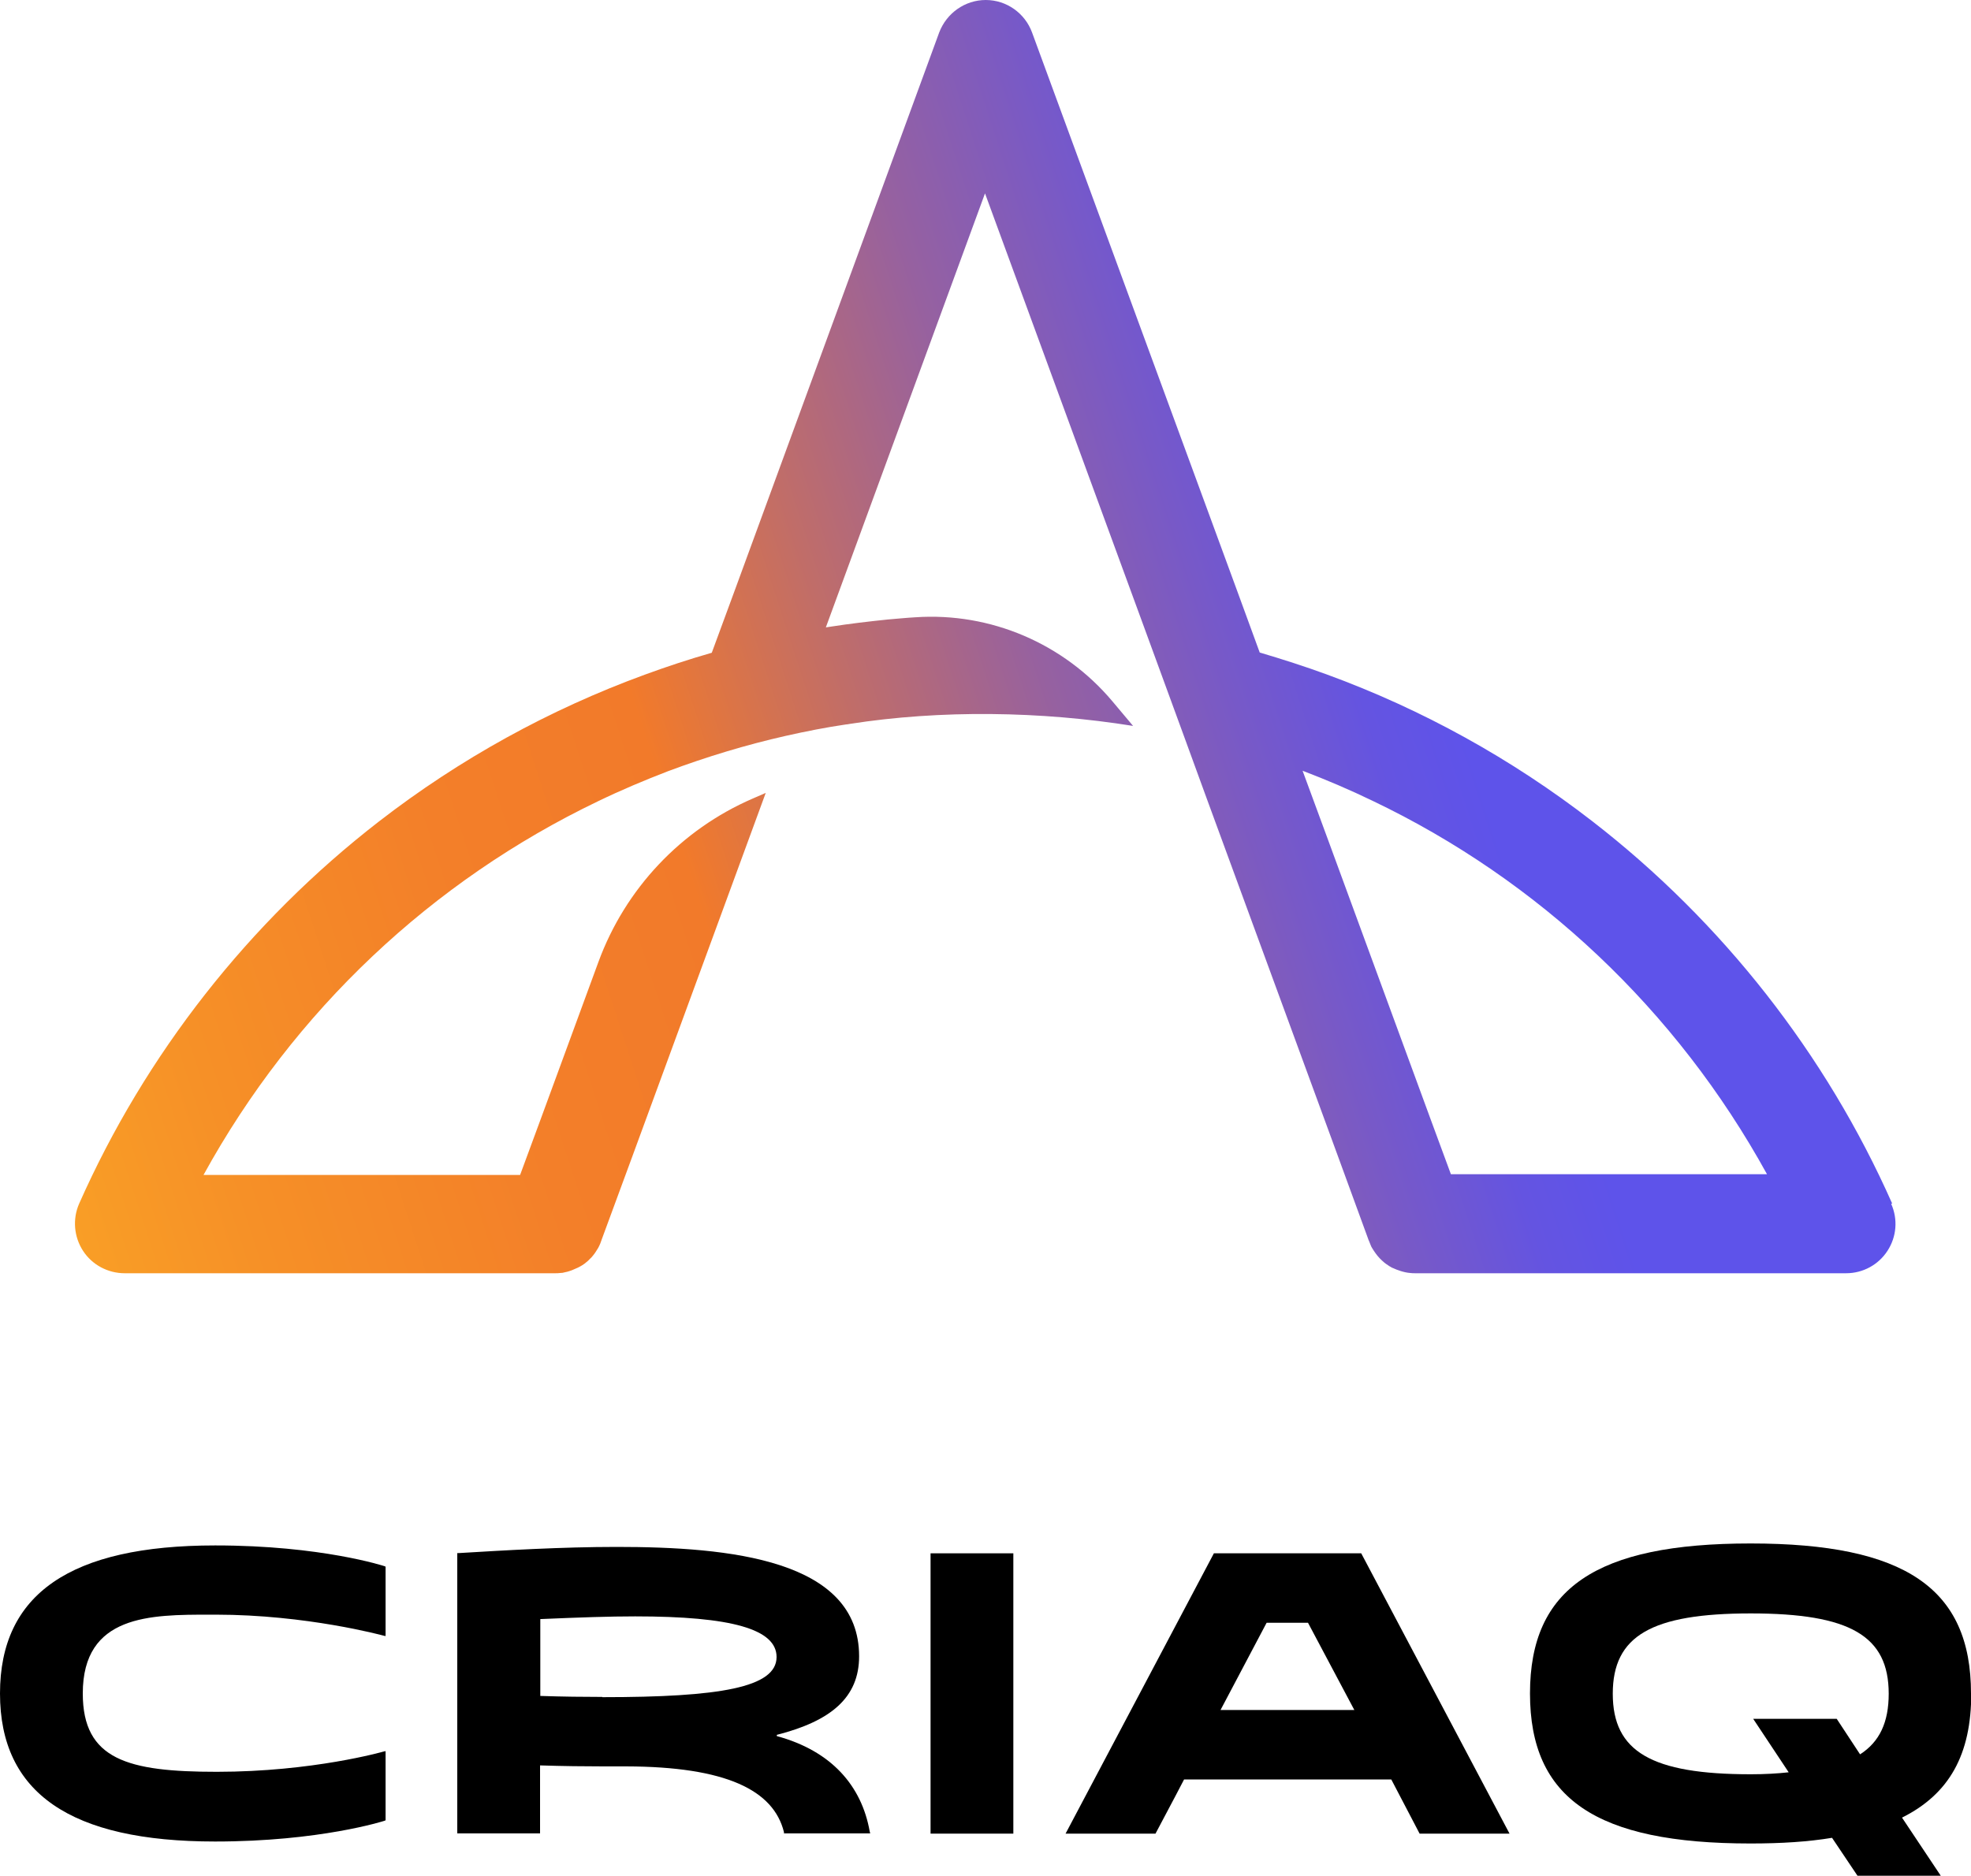
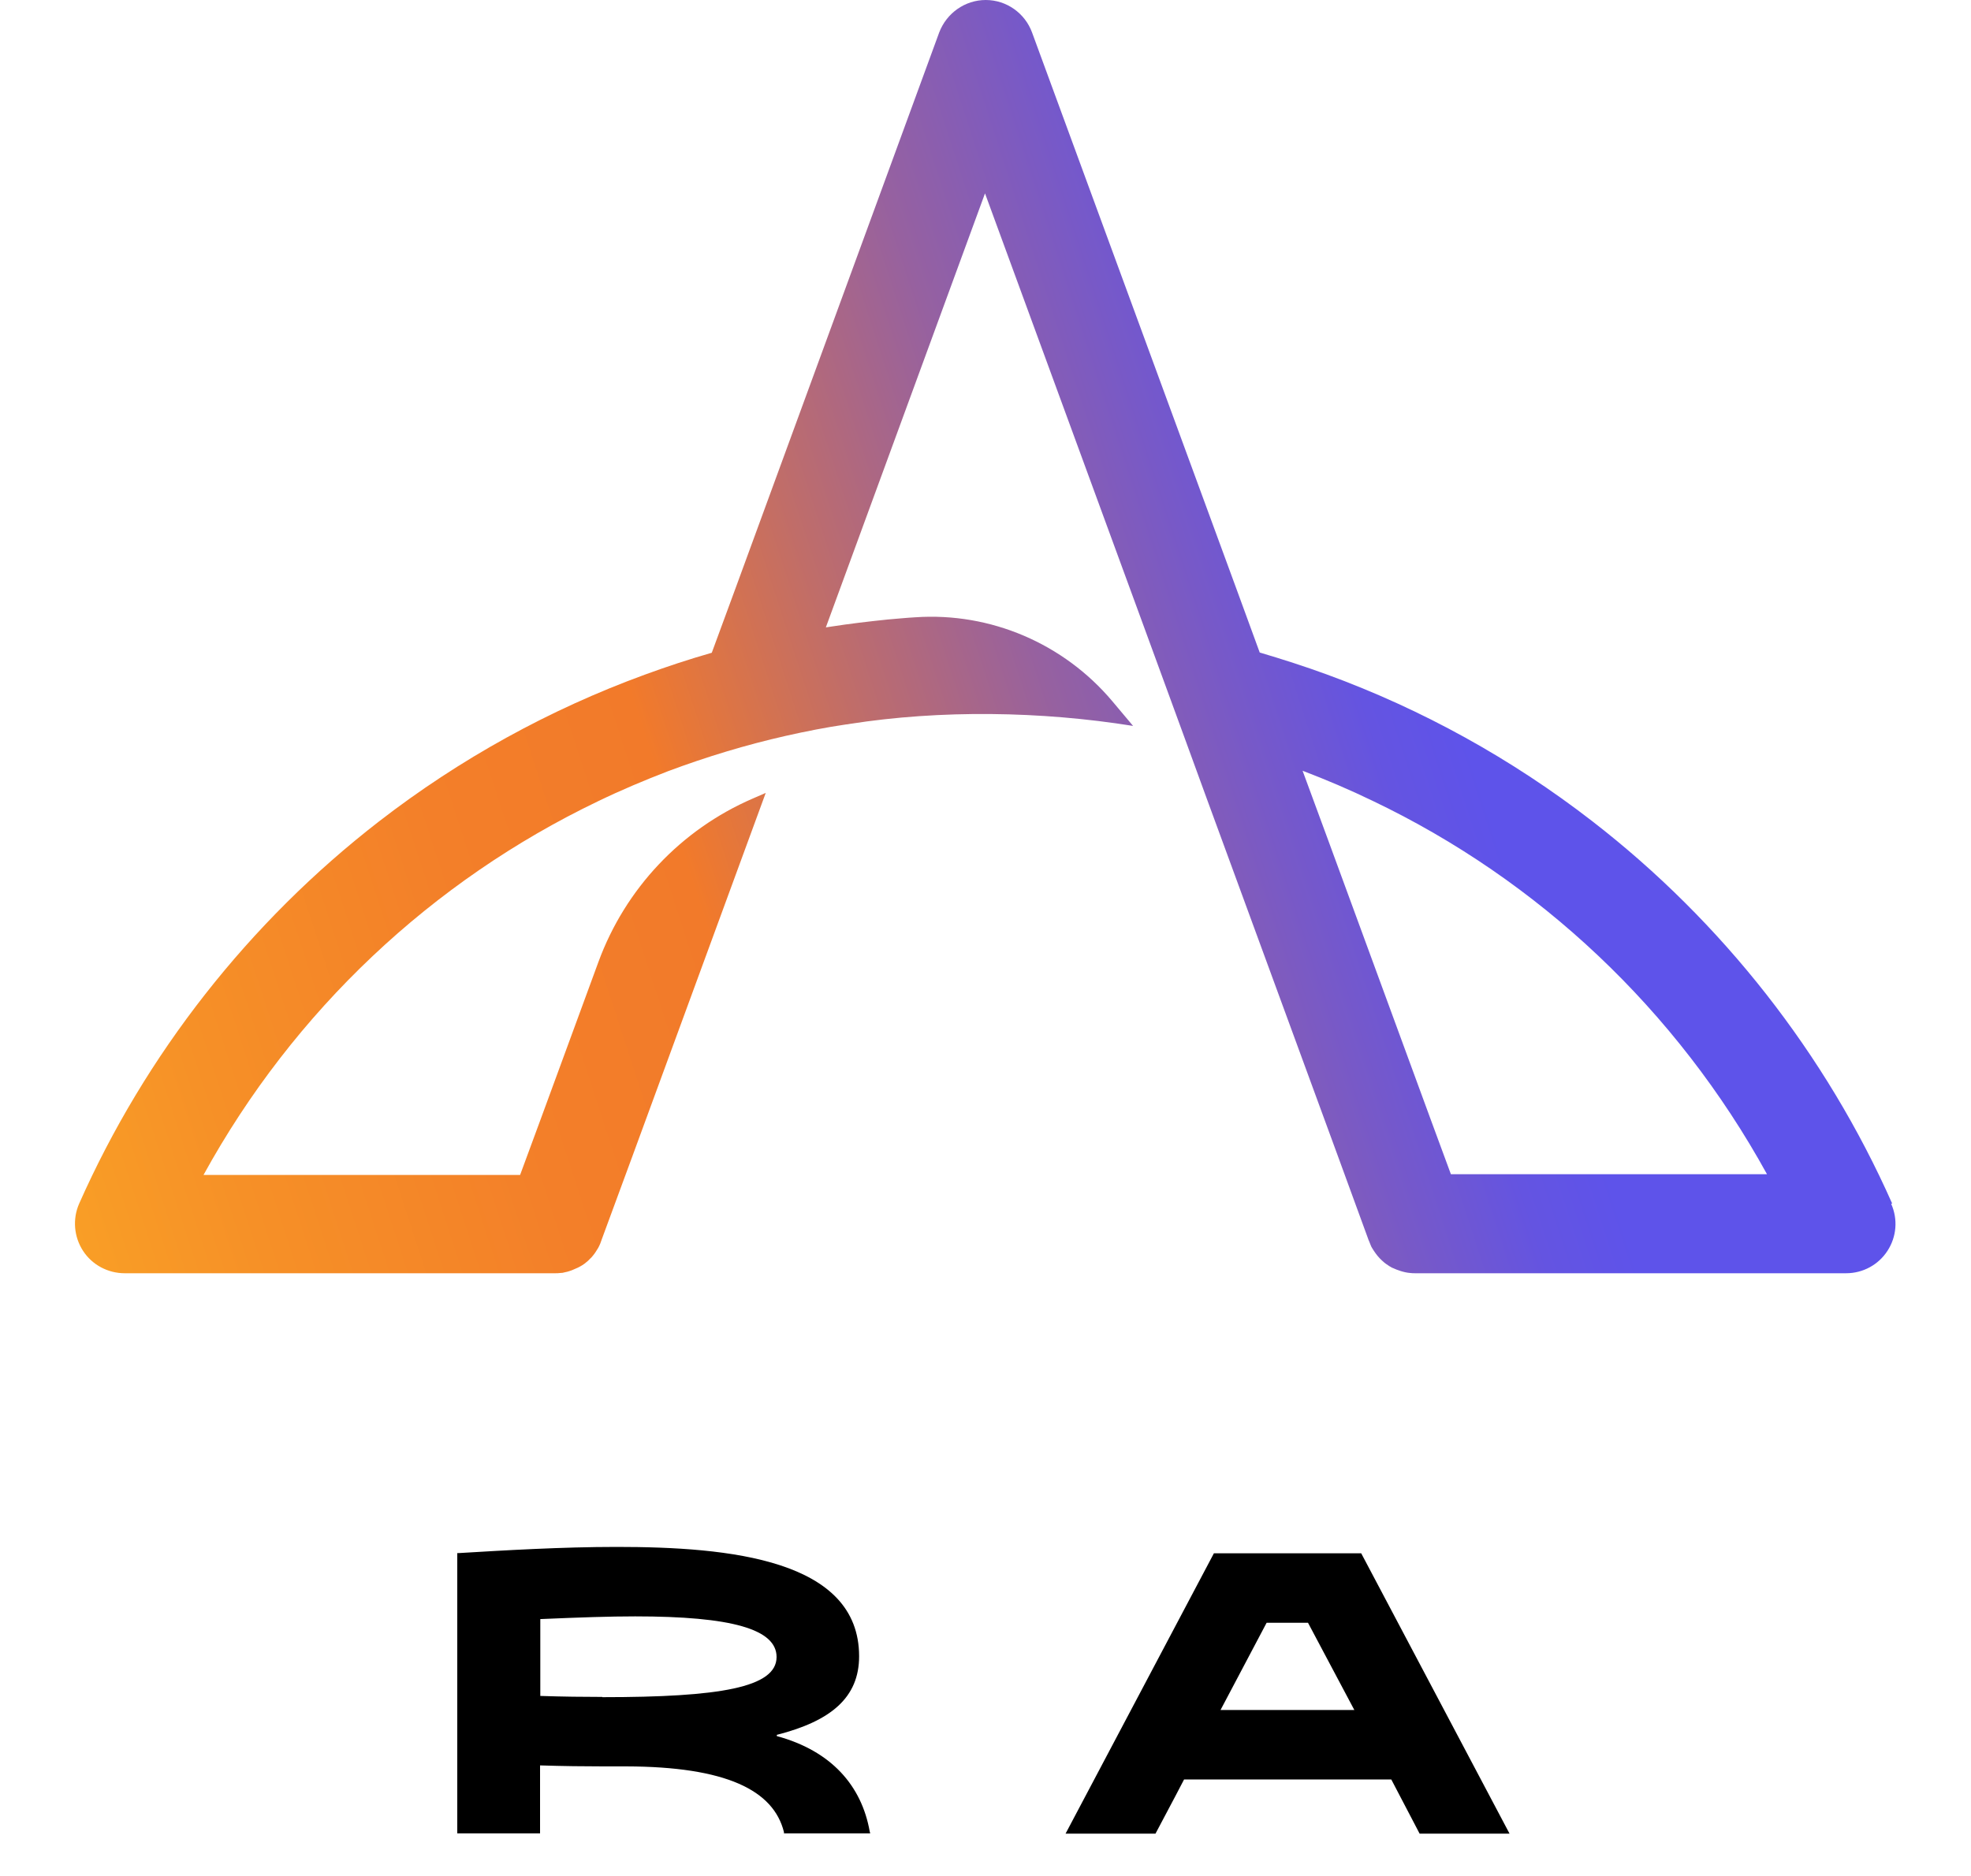
<svg xmlns="http://www.w3.org/2000/svg" id="Calque_1" data-name="Calque 1" viewBox="0 0 80 76.15">
  <defs>
    <linearGradient id="logo-mobile-menu" data-name="logo mobile menu" x1="1.14" y1="33.72" x2="68.18" y2="55.53" gradientTransform="translate(0 77.89) scale(1 -1)" gradientUnits="userSpaceOnUse">
      <stop offset="0" stop-color="#f99e26" />
      <stop offset=".1" stop-color="#f69027" />
      <stop offset=".27" stop-color="#f37f29" />
      <stop offset=".4" stop-color="#f27a2a" />
      <stop offset=".52" stop-color="#c06d69" />
      <stop offset=".63" stop-color="#9661a0" />
      <stop offset=".73" stop-color="#7759c8" />
      <stop offset=".8" stop-color="#6454e1" />
      <stop offset=".85" stop-color="#5e53ea" />
    </linearGradient>
  </defs>
  <g>
-     <path d="m8.73,62.74c-5.87,0-8.73,1.97-8.73,6.01s2.86,6.01,8.73,6.01c4.25,0,6.84-.83,6.87-.84l.05-.02v-2.81l-.09.02s-2.86.82-6.76.82c-3.61,0-5.44-.49-5.44-3.18,0-3.2,2.74-3.2,5.17-3.2h.22c3.69,0,6.77.84,6.81.85l.09.02v-2.82l-.05-.02s-2.55-.84-6.86-.84h0Z" fill="#000" stroke-width="0" />
    <path d="m31.53,70.48v-.05c2.19-.56,3.34-1.51,3.34-3.19,0-3.93-5.26-4.44-9.84-4.44-2.22,0-4.58.14-6.4.25h-.07v11.38h3.36v-2.76c.95.03,1.79.04,2.56.04.31,0,.62,0,.93,0,4.07.01,5.99.97,6.41,2.67v.05h3.5l-.02-.08c-.33-1.86-1.56-3.27-3.77-3.87Zm-7.09-1.59c-.76,0-1.58-.01-2.51-.04v-3.12c1.62-.07,2.81-.11,3.85-.11,3.92,0,5.74.52,5.74,1.65,0,1.24-2.31,1.63-7.07,1.63Z" fill="#000" stroke-width="0" />
-     <path d="m41.13,63.06h-3.36v11.38h3.36v-11.38Z" fill="#000" stroke-width="0" />
    <path d="m49.27,63.06l-6.02,11.38h3.65l.81-1.53.35-.67h8.41l.35.67.8,1.53h3.65l-6.02-11.38h-5.98Zm3.82,2.82l1.88,3.54h-5.43l1.87-3.54h1.68Z" fill="#000" stroke-width="0" />
-     <path d="m80,68.75c0-4.27-2.68-6.09-8.95-6.09s-8.95,1.82-8.95,6.09,2.68,6.09,8.95,6.09c1.26,0,2.34-.07,3.31-.23l1.04,1.55h3.38l-1.58-2.37c1.92-.96,2.81-2.56,2.81-5.04h0Zm-4.51,2.46l-.94-1.43h-3.39l1.44,2.17c-.45.05-.97.08-1.54.08-4.03,0-5.6-.92-5.6-3.27s1.57-3.26,5.6-3.26,5.6.91,5.6,3.26c0,1.16-.37,1.95-1.16,2.46Z" fill="#000" stroke-width="0" />
  </g>
  <path d="m76.8,48.86c-2.69-6.07-6.9-11.44-12.17-15.52-3.28-2.54-6.92-4.55-10.78-5.96-.9-.33-1.81-.62-2.72-.89l-.94-2.57L41.89,1.32c-.29-.79-1.04-1.32-1.88-1.32s-1.59.53-1.89,1.32l-8.28,22.6-.95,2.58c-.91.26-1.82.56-2.72.89-3.86,1.41-7.51,3.42-10.79,5.96-5.27,4.08-9.48,9.45-12.17,15.52-.27.62-.21,1.34.16,1.91.37.57,1.01.91,1.69.91h17.47c.07,0,.14,0,.2-.01.07,0,.14-.01.2-.03.06-.01.13-.03.19-.05h0c.06-.02.12-.04.18-.07.05-.02.11-.05.16-.07.12-.06.24-.13.34-.22.05-.04.1-.08.14-.13.05-.04.09-.09.13-.14.04-.05.08-.1.11-.15.03-.05.07-.11.1-.16.06-.11.11-.23.15-.36l1.26-3.42,5.39-14.69-.53.23c-2.91,1.26-5.17,3.66-6.26,6.63l-2.35,6.4-.83,2.25h-12.85c3.67-6.68,9.28-11.94,16.01-15.17.93-.45,1.88-.85,2.84-1.22,1.55-.58,3.16-1.07,4.8-1.44.8-.18,1.61-.34,2.43-.46.04,0,.09-.01.14-.02,3.7-.58,7.77-.52,11.51.08l-.84-1c-1.97-2.34-4.94-3.62-8-3.41-.37.02-.74.06-1.12.09-.77.08-1.54.17-2.31.29-.07.01-.14.02-.2.03l.88-2.4,5.58-15.22,5.58,15.22.88,2.4,1.61,4.4.93,2.55,5.3,14.45,1.25,3.42s.02.07.04.1c.02.05.04.1.06.15.02.05.04.1.07.14.04.07.09.14.14.21.1.14.22.26.35.37.04.03.09.07.14.1.04.03.09.06.13.08.02.02.05.03.08.04.05.02.09.04.14.06.06.02.12.04.17.06.13.04.26.07.39.08.07.01.14.01.21.01.03,0,.06,0,.09,0h17.39c.68,0,1.31-.34,1.68-.91.37-.57.43-1.28.15-1.91h0Zm-17.91-1.19l-.83-2.25-4.14-11.28-1.05-2.85c.97.37,1.91.77,2.84,1.22,6.74,3.22,12.34,8.49,16.01,15.16h-12.84Z" fill="url(#logo-mobile-menu)" stroke-width="0" />
</svg>